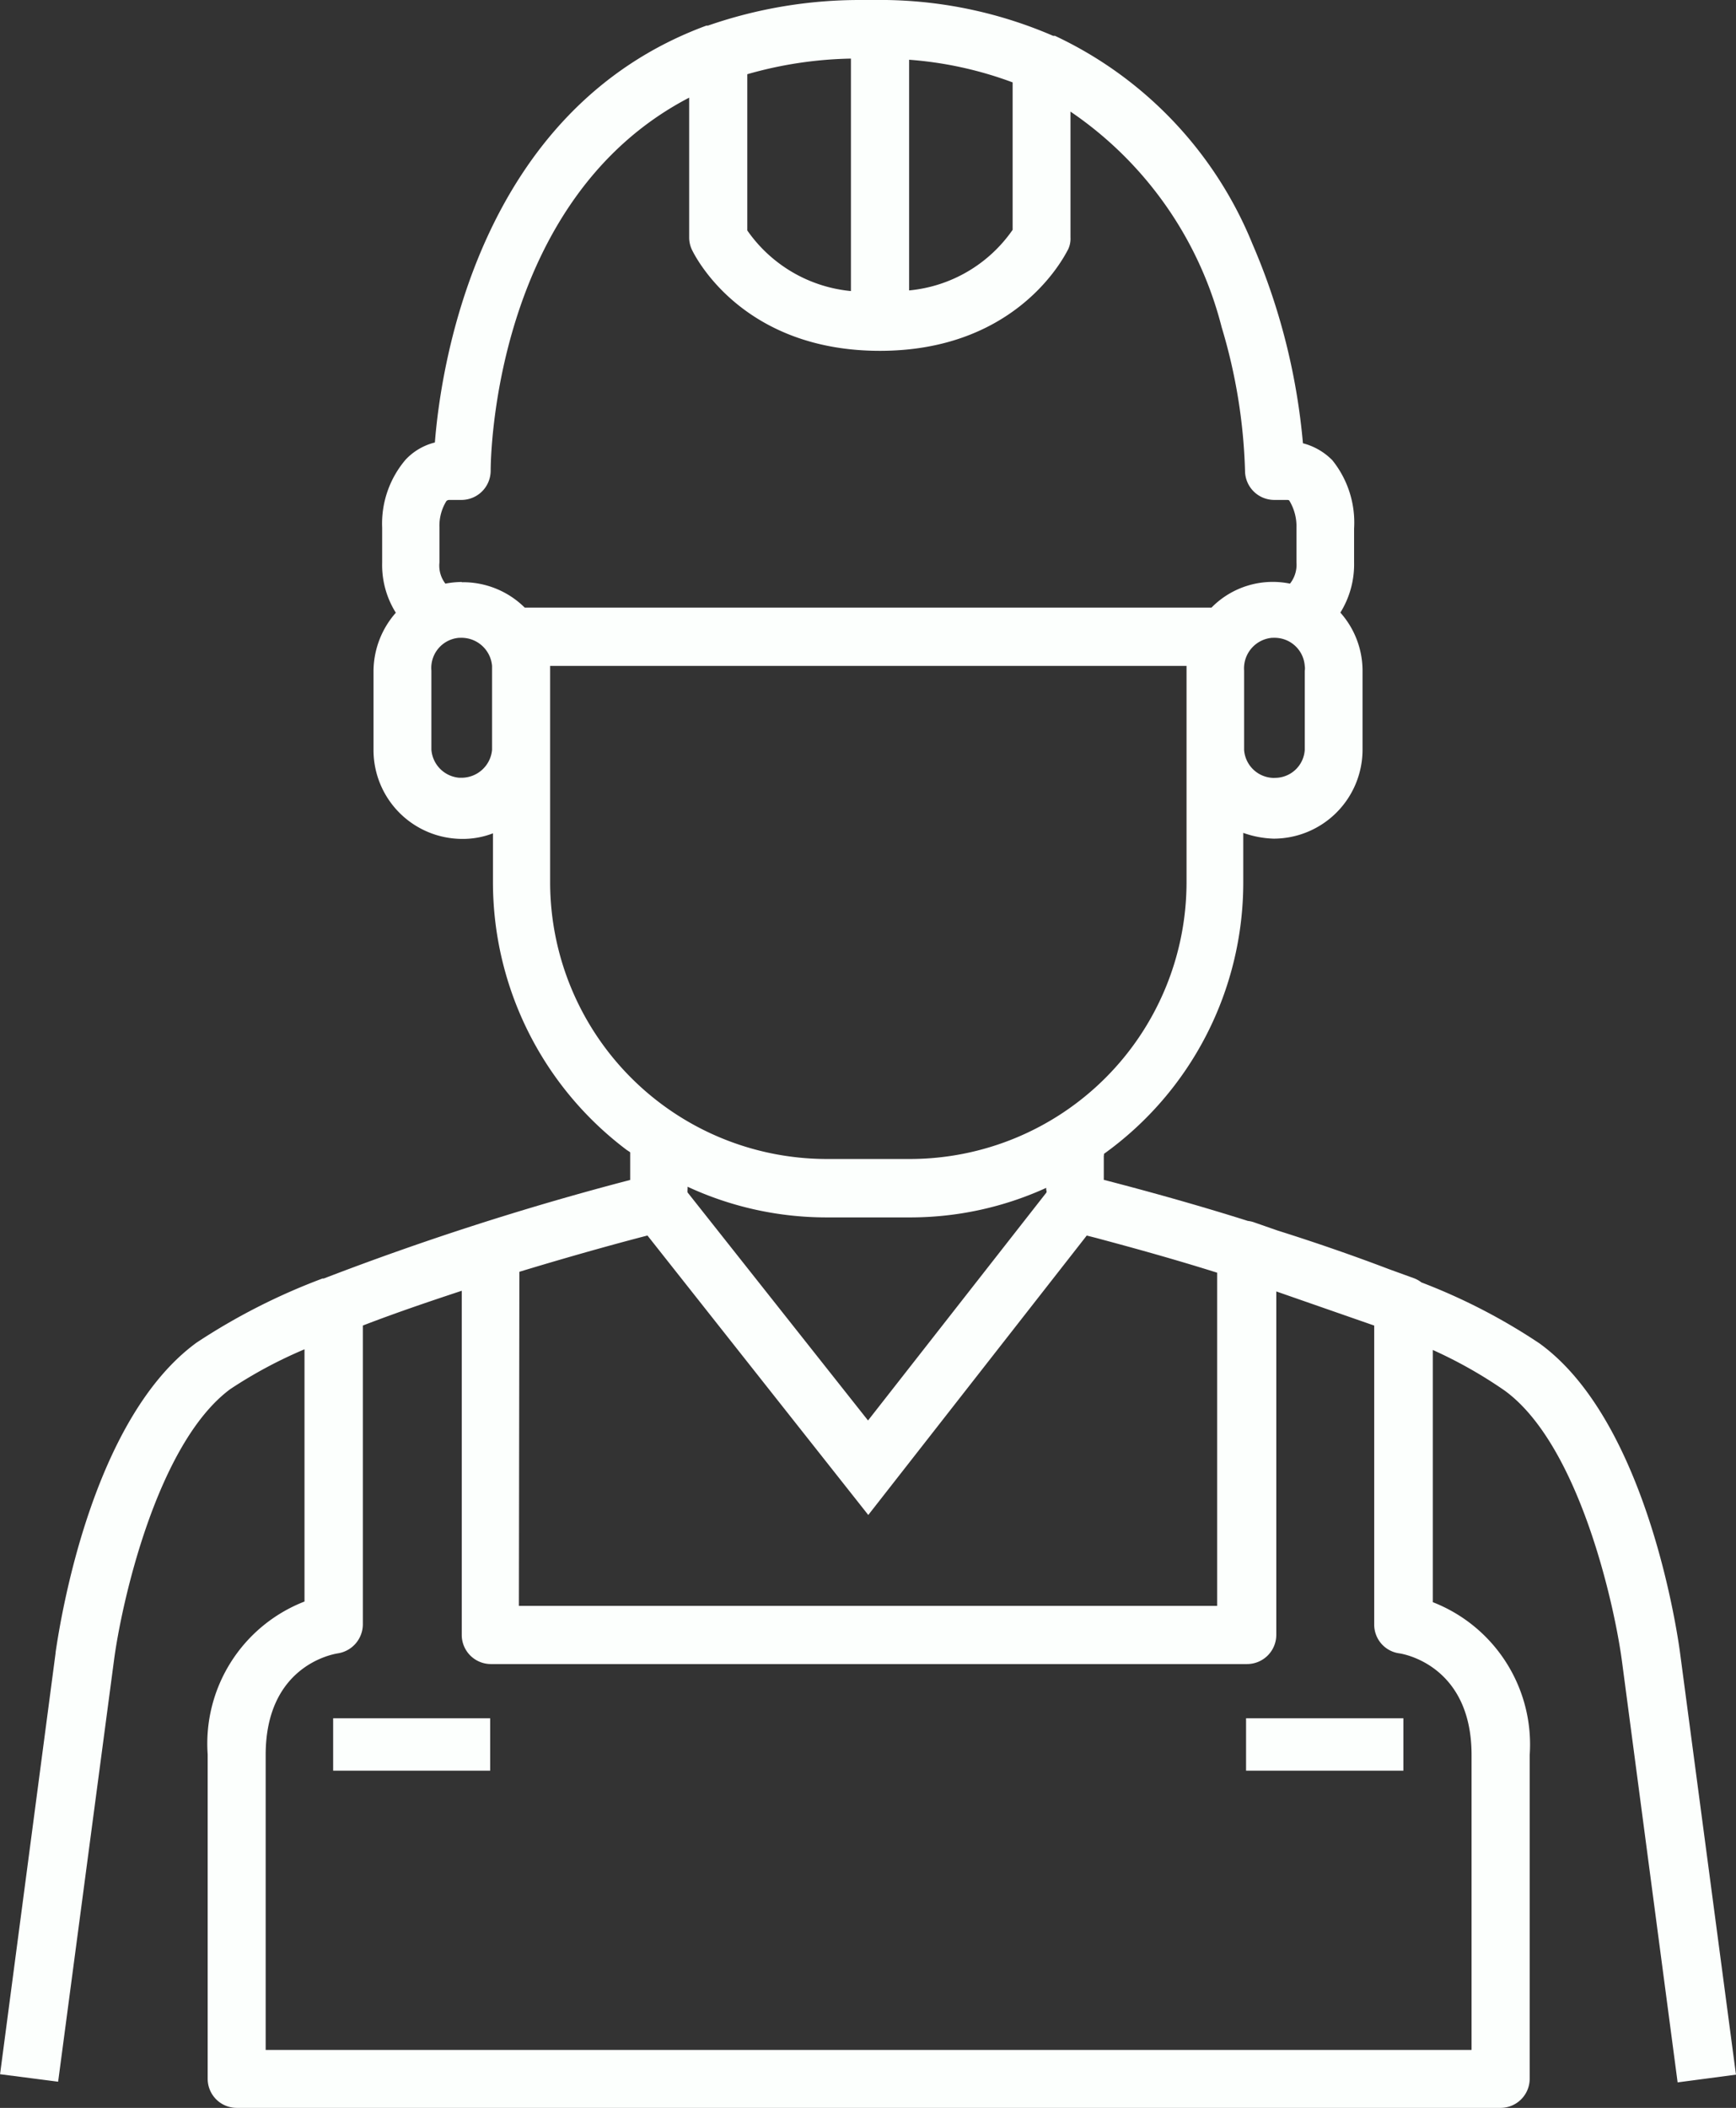
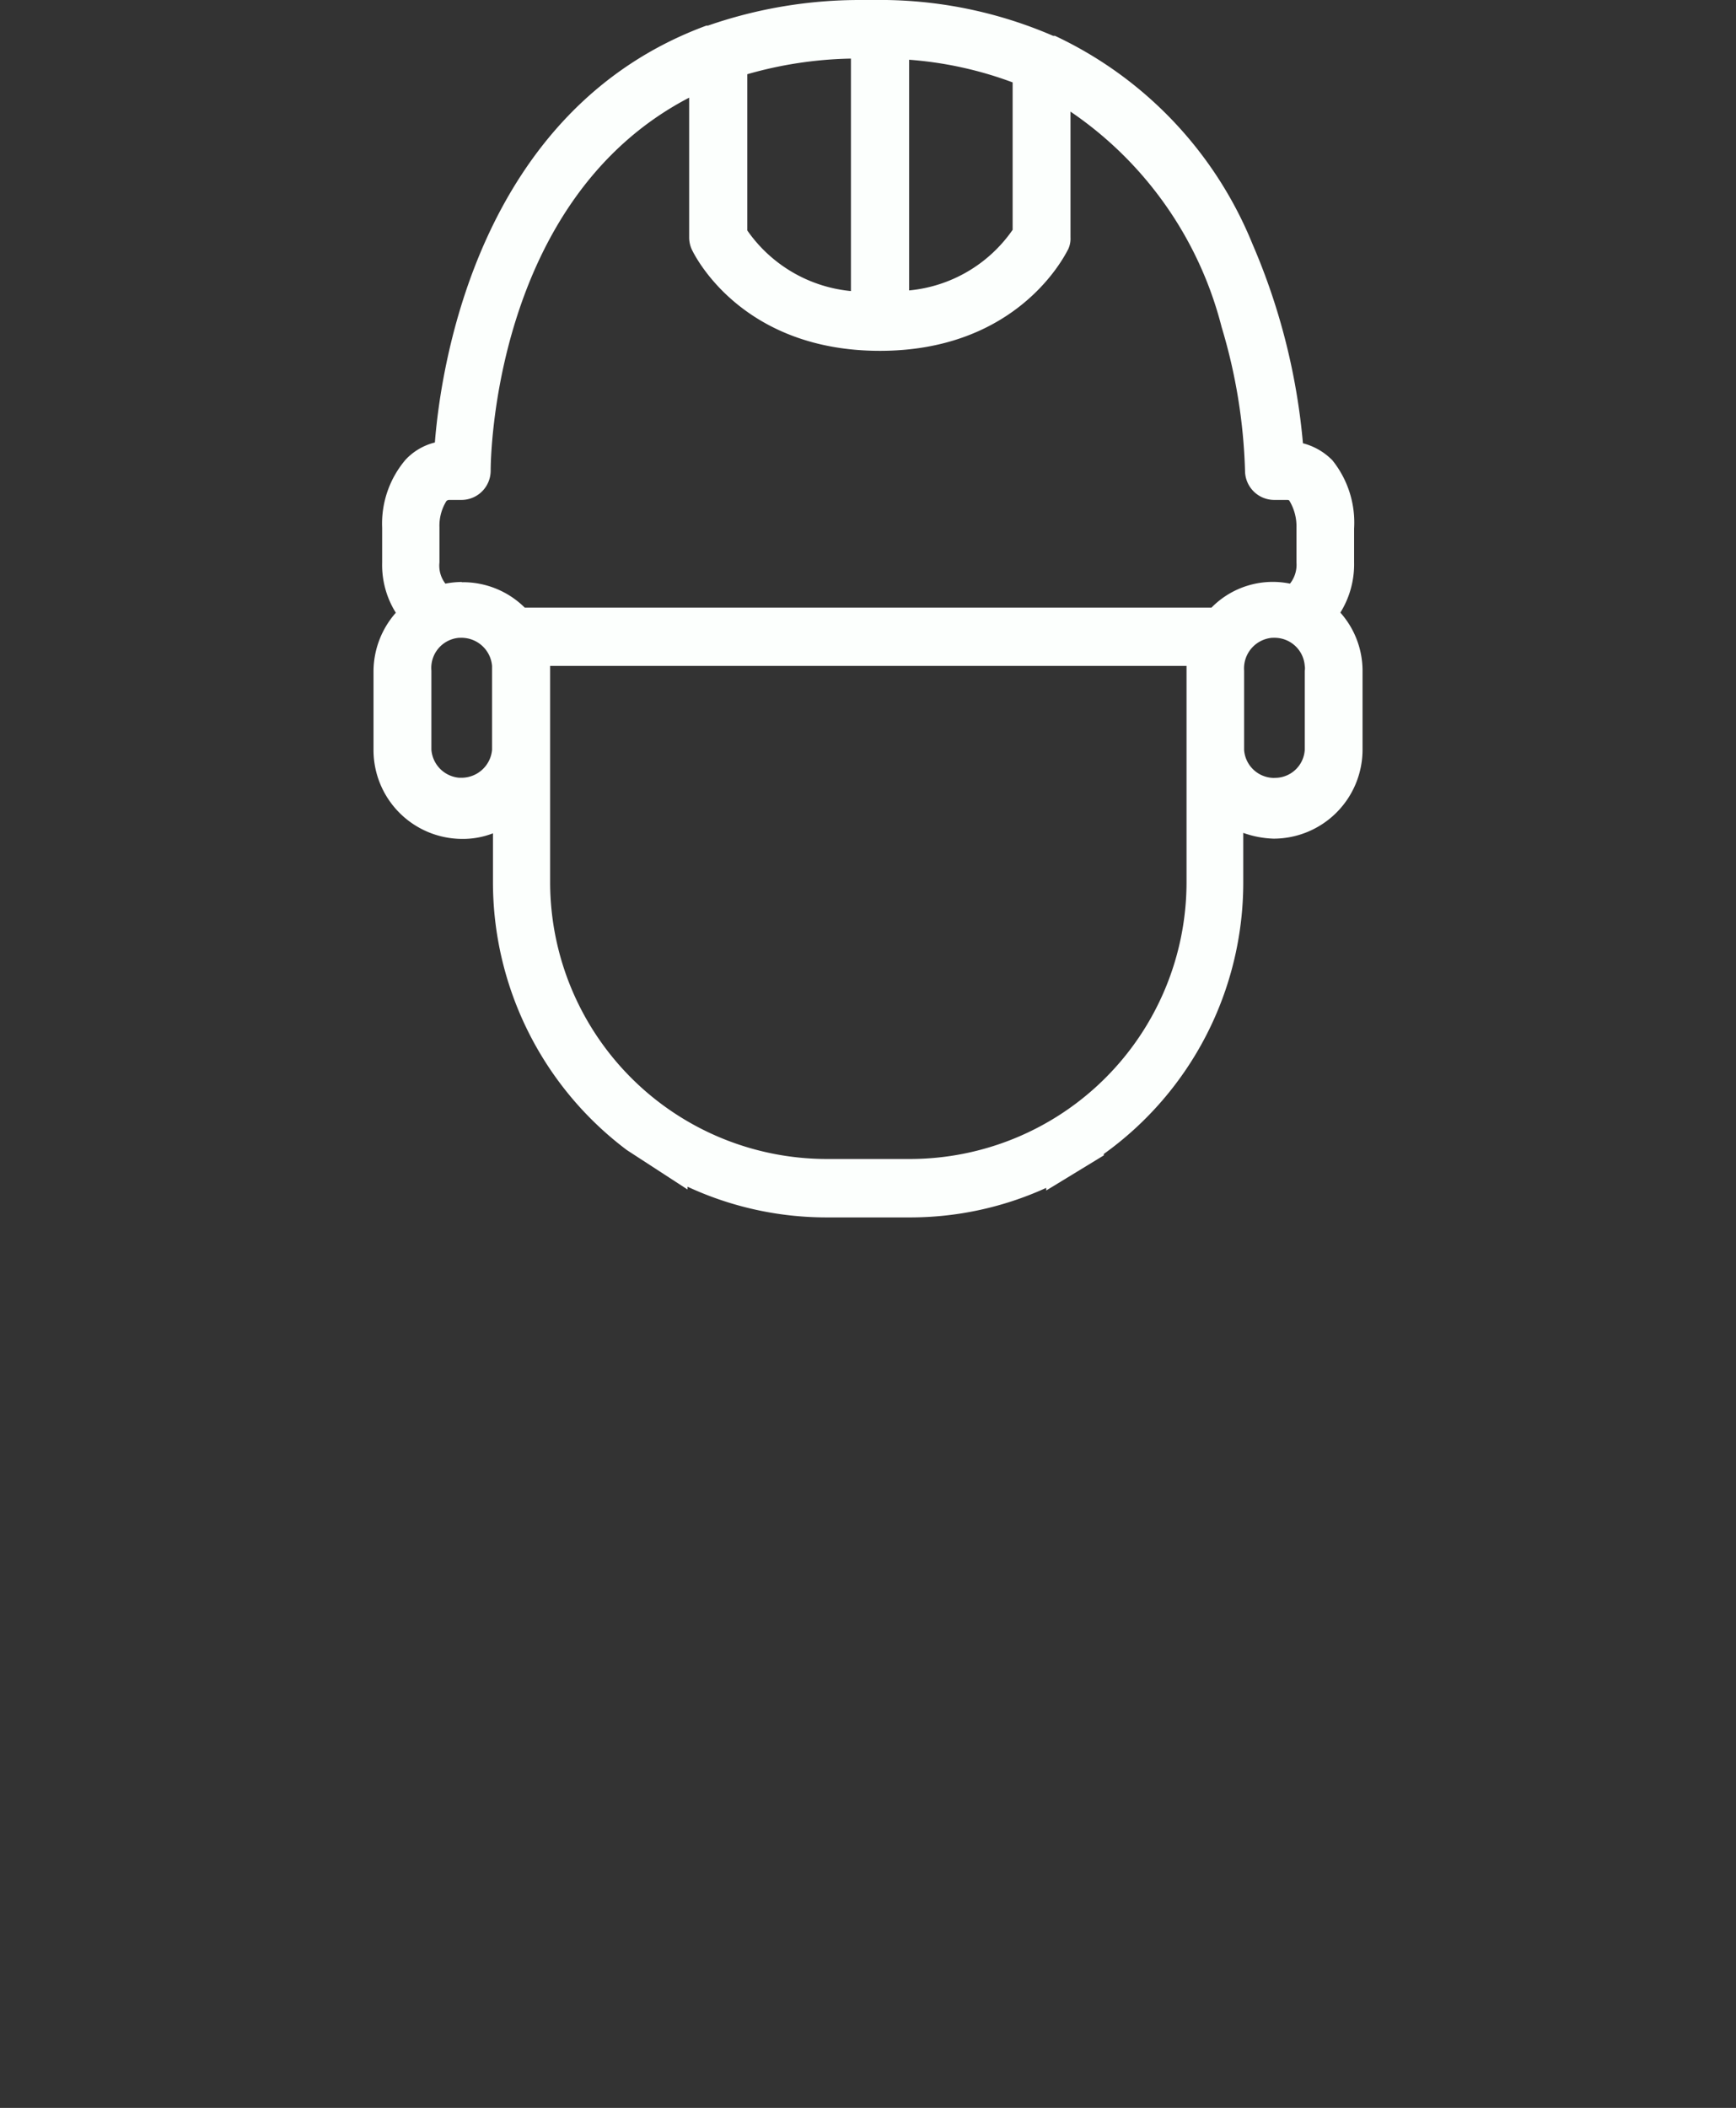
<svg xmlns="http://www.w3.org/2000/svg" width="62.234" height="75.548" viewBox="0 0 62.234 75.548">
  <rect x="0" y="0" width="62.234" height="75.548" fill="#333333" stroke="none" />
  <g id="Developers_Engineers" data-name="Developers &amp; Engineers" transform="translate(-595.768 -5743.908)">
-     <path id="Subtraction_67" data-name="Subtraction 67" d="M53.8,34.977H8.479A1.043,1.043,0,0,1,7.443,33.93V22.309a5.464,5.464,0,0,1,3.471-5.48V7.789a16.212,16.212,0,0,0-2.666,1.43c-2.629,1.957-3.9,7.691-4.166,9.738l-2,15.082L0,33.77,1.99,18.68l0-.02c.2-1.383,1.348-8.406,5.053-11.109a22.455,22.455,0,0,1,4.518-2.3h.045A103.087,103.087,0,0,1,22.59,1.719V.375a19.052,19.052,0,0,0,2.055.82v.969l6.471,8.176,6.4-8.176V.926A20.952,20.952,0,0,0,39.568,0V1.719l.016,0c.689.18,2.789.723,5.15,1.469a1.007,1.007,0,0,1,.246.059l.818.285c1.4.441,2.748.91,4,1.387l.871.316a1.012,1.012,0,0,1,.285.156,21.309,21.309,0,0,1,4.23,2.184c4.016,2.9,5.037,11.047,5.047,11.129l2,15.082-2.092.277L58.148,19c-.268-2.051-1.545-7.8-4.213-9.734a16.189,16.189,0,0,0-2.572-1.453v9.039a5.474,5.474,0,0,1,3.473,5.48v11.6A1.046,1.046,0,0,1,53.8,34.977ZM16.551,5.691c-.908.3-2.26.75-3.545,1.246V17.652a1.058,1.058,0,0,1-.9,1.035c-.266.043-2.584.5-2.584,3.641V32.9H52.752V22.328c0-3.281-2.559-3.637-2.584-3.641a1.039,1.039,0,0,1-.906-1.035V6.938l-3.51-1.223V18.023a1.049,1.049,0,0,1-1.047,1.047H17.588a1.046,1.046,0,0,1-1.037-1.047Zm6.658-1.98c-.654.168-2.4.633-4.592,1.3L18.6,16.984H43.631V5.043c-1.787-.562-3.367-.984-4.309-1.238l-.105-.027-.26-.066L31.125,13.727,23.209,3.711Zm27.1,19.18H44.668V21.012h5.641v1.879Zm-32.738,0H11.941V21.012H17.57v1.879Z" transform="translate(595.77 5784.479)" fill="#fcfffd" />
    <path id="Subtraction_69" data-name="Subtraction 69" d="M19.229,43.633h-3a11.845,11.845,0,0,1-4.971-1.1v.1L9.082,41.219a12.013,12.013,0,0,1-4.8-9.566V29.867a2.98,2.98,0,0,1-1.092.2A3.185,3.185,0,0,1,0,26.895V24.051a3.19,3.19,0,0,1,.8-2.09,3.22,3.22,0,0,1-.49-1.793V18.914a3.531,3.531,0,0,1,.842-2.441A2.148,2.148,0,0,1,2.2,15.859C2.416,13.121,3.752,3.93,11.934.918h.055A16.573,16.573,0,0,1,17.447,0c.109,0,.219,0,.328,0h.611a15.63,15.63,0,0,1,5.979,1.285h.066A14.1,14.1,0,0,1,31.51,8.746a23.12,23.12,0,0,1,1.809,7.141,2.28,2.28,0,0,1,1.055.609,3.564,3.564,0,0,1,.779,2.449v1.211a3.278,3.278,0,0,1-.492,1.8,3.14,3.14,0,0,1,.795,2.082v2.832a3.191,3.191,0,0,1-3.184,3.188,3.53,3.53,0,0,1-1.092-.207v1.77a11.971,11.971,0,0,1-5,9.738v.051l-2.064,1.258v-.094A11.762,11.762,0,0,1,19.229,43.633ZM6.332,23.867h0v7.785a9.924,9.924,0,0,0,9.9,9.887h3a9.923,9.923,0,0,0,9.914-9.887V23.867ZM32.3,22.859a.108.108,0,0,0-.035,0,.224.224,0,0,1-.047,0,1.1,1.1,0,0,0-1.008,1.176v2.844a1.081,1.081,0,0,0,1.008,1,.849.849,0,0,0,.1,0,1.069,1.069,0,0,0,1.066-1V24.043a.531.531,0,0,0,0-.176A1.083,1.083,0,0,0,32.3,22.859Zm-29.141,0c-.014,0-.029,0-.043,0a.146.146,0,0,1-.041,0,1.083,1.083,0,0,0-1,1.176v2.832a1.091,1.091,0,0,0,1,1.008c.016,0,.029,0,.043,0h.045A1.1,1.1,0,0,0,4.25,26.875V23.867A1.1,1.1,0,0,0,3.158,22.859Zm0-2h0l.006.008H3.2a3.144,3.144,0,0,1,2.221.91H30.041a3.079,3.079,0,0,1,2.814-.859,1.089,1.089,0,0,0,.232-.762V18.914a1.776,1.776,0,0,0-.25-.961c-.02-.035-.041-.035-.141-.035h-.408a1.049,1.049,0,0,1-1.045-1.047,19.718,19.718,0,0,0-.838-5.145A13.305,13.305,0,0,0,24.986,4V8.512a.887.887,0,0,1-.092.441l-.006.008c-.309.6-2.086,3.613-6.734,3.613-4.838,0-6.559-3.25-6.738-3.621a1.028,1.028,0,0,1-.1-.441V3.5C4.285,7.156,4.2,16.477,4.2,16.871a1.049,1.049,0,0,1-1.045,1.047H2.75c-.006,0-.012,0-.016,0h-.02a.146.146,0,0,0-.1.039,1.678,1.678,0,0,0-.25.941v1.262a1.054,1.054,0,0,0,.213.758A3.183,3.183,0,0,1,3.158,20.859ZM17.119,2.1A14.368,14.368,0,0,0,13.4,2.66v5.6a5.115,5.115,0,0,0,3.715,2.172V2.1Zm2.082.043h0v8.266a5.093,5.093,0,0,0,3.711-2.172V2.953A13.466,13.466,0,0,0,19.2,2.141Z" transform="translate(609.158 5743.908)" fill="#fcfffd" />
  </g>
</svg>